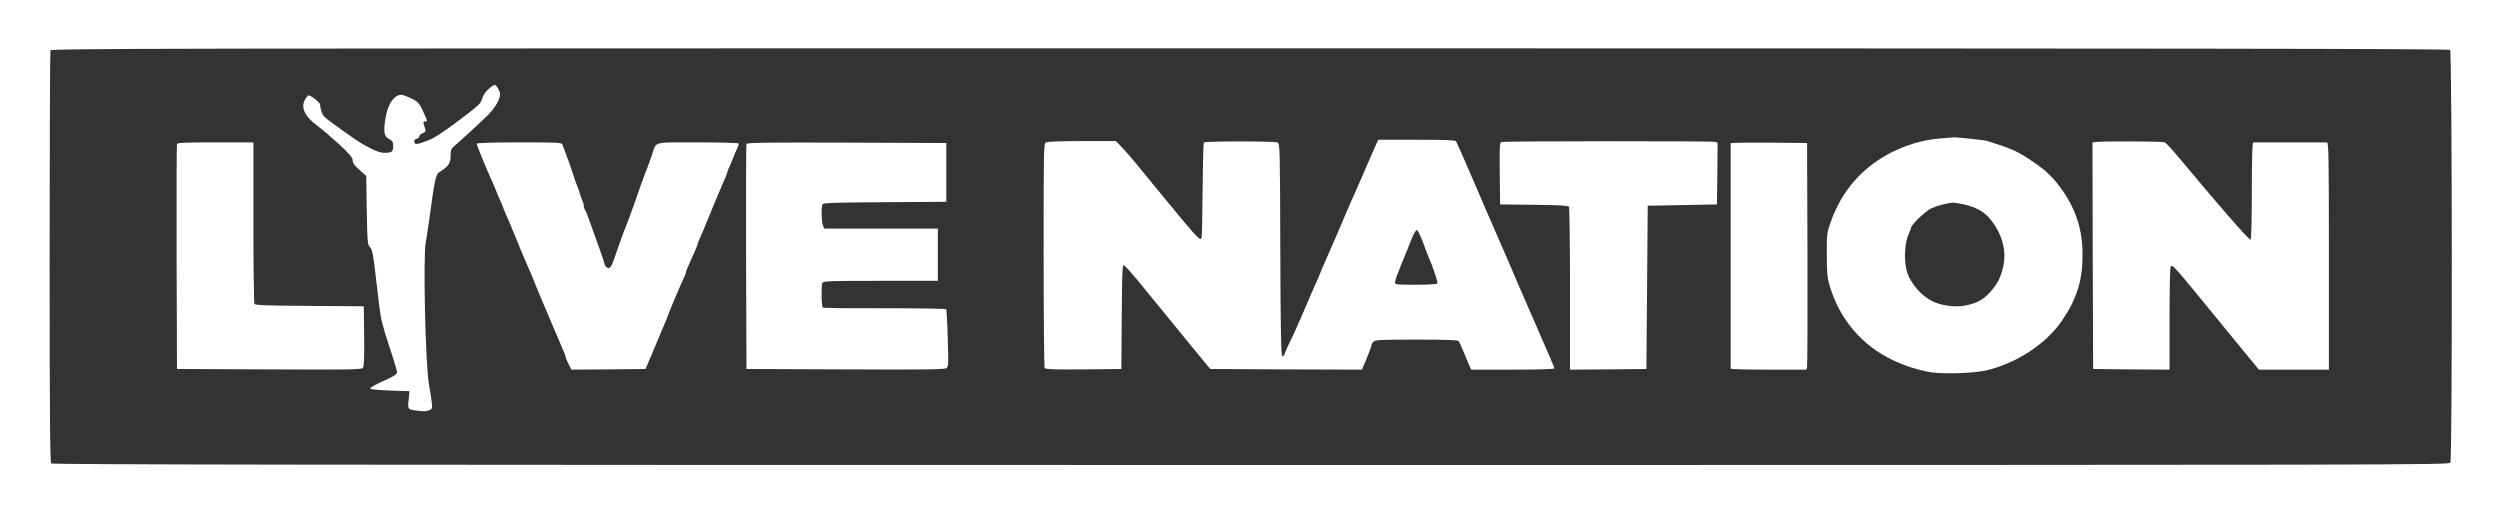
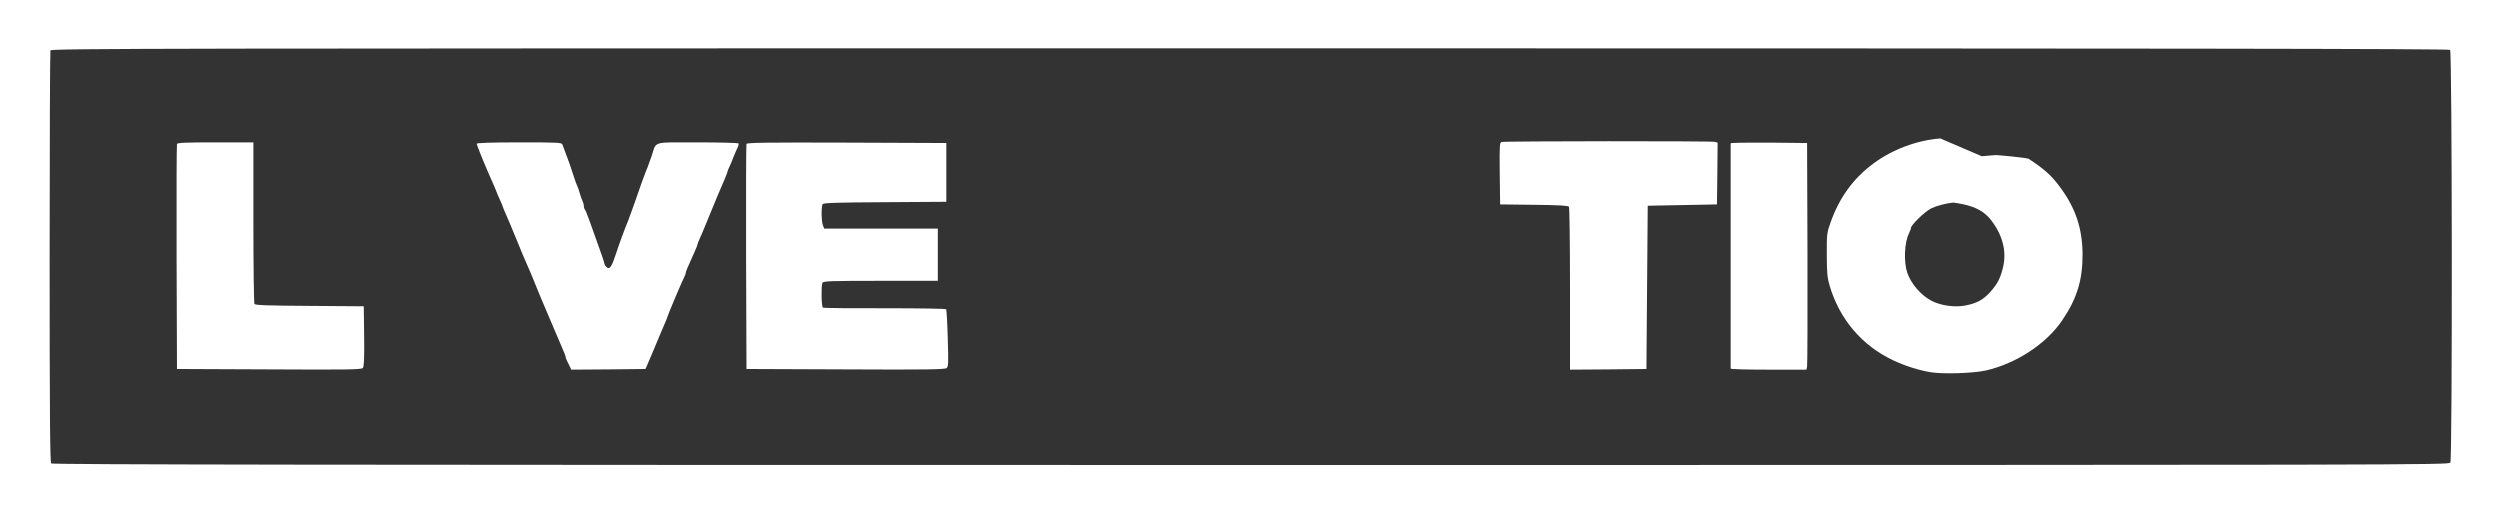
<svg xmlns="http://www.w3.org/2000/svg" width="100%" height="100%" viewBox="0 0 1914 393" xml:space="preserve" style="fill-rule:evenodd;clip-rule:evenodd;stroke-linejoin:round;stroke-miterlimit:2;">
  <rect x="0" y="0" width="1914" height="393" fill="#333333" stroke="none" />
  <path d="M0,196.5l0,196.5l1914,0l0,-393l-957,0l-957,0l0,196.5Zm1875.8,-158.3c1.6,1.6 1.8,312.9 0.2,315.9c-1.1,1.9 -12.5,1.9 -918.3,1.9c-712.1,0 -917.6,-0.3 -918.5,-1.2c-0.9,-0.9 -1.2,-37.4 -1.2,-157.9c0,-86.2 0.3,-157.4 0.6,-158.3c0.6,-1.5 82.4,-1.6 918.3,-1.6c712.4,0 918,0.3 918.9,1.2Z" style="fill:#fff;fill-rule:nonzero;" />
-   <path d="M373.9,68.3c-2.2,1.9 -4.1,4.8 -4.8,7.3c-1,3.7 -2.6,5.2 -18.3,17c-12.8,9.6 -19,13.5 -23.8,15.2c-8.3,3 -9.3,3.1 -9.8,0.9c-0.2,-1.2 0.3,-2 1.7,-2.4c1.2,-0.3 2.1,-1.2 2.1,-1.9c0,-0.8 1.2,-1.9 2.6,-2.4c2,-0.8 2.5,-1.5 2,-3c-0.3,-1.1 -0.9,-2.9 -1.2,-4c-0.5,-1.4 -0.2,-2 1,-2c2.1,0 2.1,0.1 -1,-6.7c-3.9,-8.5 -4.3,-8.9 -14.8,-13.2c-6.6,-2.7 -13,5.7 -14.8,19.4c-1.2,9.3 -0.6,12 3.2,14c2.5,1.3 3,2.1 3,5.4c0,4.4 -1,5.1 -7.2,5.1c-4.5,0 -14.8,-5.2 -25.3,-12.7c-3.3,-2.4 -9.5,-6.8 -13.7,-9.8c-6.3,-4.5 -7.9,-6.2 -8.7,-9.2c-0.6,-2.1 -1.1,-4.5 -1.1,-5.4c0,-1.5 -6.9,-6.9 -8.8,-6.9c-0.4,0 -1.6,1.4 -2.6,3.1c-3.6,6.2 -0.3,13.2 9.8,20.5c3.3,2.5 10.7,8.8 16.4,14c8,7.5 10.2,10.1 10.2,12.2c0,2 1.4,3.9 5.2,7.3l5.2,4.6l0.4,26.3c0.4,24.1 0.6,26.4 2.4,28.2c1.8,1.8 2.4,4.7 4.3,20.8c0.2,2.5 0.7,6.3 1,8.5c0.3,2.2 1.1,9.4 1.9,16c1.1,9.6 2.7,15.7 7.5,30.3c3.4,10.1 6.1,19.2 6.1,20.2c0,1.2 -1.9,2.7 -6.2,4.7c-11,5 -14.3,6.8 -14.3,7.8c0,0.6 6,1.2 15,1.5l15,0.5l-0.4,4c-1.1,10.3 -1.4,9.9 6.2,10.9c4.8,0.7 7.5,0.6 9.3,-0.3c2.4,-1.1 2.5,-1.4 1.9,-6.4c-0.3,-2.8 -1.2,-8.6 -2,-12.7c-2.8,-14.7 -4.7,-98.8 -2.5,-109.7c0.5,-2.6 1.6,-10 2.5,-16.3c4.5,-33 5,-35.5 8.3,-37.5c6.6,-4.2 8.2,-6.6 8.2,-12.1c0,-4.7 0.3,-5.5 3.3,-8c4.3,-3.6 23.5,-21.4 25.9,-23.9c4,-4.4 6.6,-8.2 7.9,-11.7c1.1,-3.3 1.1,-4.2 -0.4,-7.3c-0.9,-1.9 -2.2,-3.5 -2.9,-3.5c-0.7,0 -2.9,1.5 -4.9,3.3Z" style="fill:#fff;fill-rule:nonzero;" />
-   <path d="M1485.5,106c-18,1.4 -36.6,8.4 -51.1,19.1c-15.5,11.4 -26.3,26.3 -33,45.4c-2.7,7.6 -2.9,8.9 -2.8,24.5c0,13.7 0.4,17.7 2.1,23.5c7.6,25.9 24.8,46.1 48.8,57.4c9.4,4.4 19.6,7.6 28.8,9.1c9.4,1.5 32.2,0.8 41.8,-1.3c23.4,-5.3 46.4,-20.3 58.7,-38.4c11.3,-16.6 15.7,-30.9 15.6,-50.8c-0.1,-19.5 -5.4,-35.4 -17.2,-51.2c-6.6,-9 -12,-13.8 -24.2,-21.8c-8.8,-5.8 -14.2,-8.2 -31.7,-13.6c-2.7,-0.8 -24.8,-3.1 -26.3,-2.7c-0.3,0 -4.5,0.4 -9.5,0.8Zm17.6,50.4c9.7,2.1 16.2,5.7 21,11.8c9,11.4 12.3,24 9.5,36.1c-2,8.6 -4.3,13 -10,19.4c-5.4,6 -10.6,8.7 -19.5,10.3c-7.8,1.4 -18.4,-0.1 -25.1,-3.6c-8.2,-4.2 -15.9,-13.1 -18.8,-21.6c-2.8,-8.1 -2.2,-23.2 1.3,-30.1c0.8,-1.7 1.5,-3.5 1.5,-4.1c0,-2.3 10.7,-12.7 15.6,-15.1c4.2,-2 10.9,-3.8 16.9,-4.4c0.6,0 4,0.6 7.6,1.3Z" style="fill:#fff;fill-rule:nonzero;" />
-   <path d="M1053.7,110.2c-2.7,6.1 -8.5,19.3 -11,25.3c-1.4,3.3 -3.9,8.9 -5.5,12.5c-1.7,3.6 -4.1,9.2 -5.5,12.5c-3.3,8 -15.3,35.6 -18.3,42.3c-1.3,2.9 -2.4,5.5 -2.4,5.7c0,0.2 -1.2,3 -2.6,6.2c-3.4,7.6 -4.2,9.2 -11.2,25.8c-3.3,7.7 -7.5,17.1 -9.5,21c-1.9,3.8 -3.8,8 -4.2,9.3c-0.4,1.3 -1.2,2.1 -1.8,1.9c-0.9,-0.3 -1.3,-20.8 -1.5,-81.5c-0.2,-78.4 -0.3,-81.2 -2.1,-82.1c-2,-1.1 -55.5,-1.1 -56.5,0c-0.3,0.3 -0.7,16.8 -0.9,36.7c-0.1,19.8 -0.5,36.3 -0.8,36.6c-1.7,1.7 -2.5,0.8 -36.7,-40.8c-4.6,-5.5 -10.7,-13 -13.6,-16.6c-2.9,-3.6 -7.5,-8.9 -10.3,-11.8l-4.9,-5.2l-25.8,0c-15.8,0 -26.5,0.4 -27.7,1c-1.9,1 -1.9,3.1 -1.9,86.3c0,46.9 0.4,85.8 0.8,86.5c0.7,0.9 7.3,1.2 29.8,1l28.9,-0.3l0.3,-39.8c0.2,-31.4 0.5,-39.7 1.5,-39.7c0.7,0 6.4,6.4 12.7,14.1c6.3,7.8 14.2,17.4 17.5,21.4c3.3,4 10.5,12.8 16,19.6c5.5,6.8 12.3,15 15.1,18.4l5,6l58.1,0.3l58,0.2l3.7,-8.8c2,-4.8 3.6,-9.3 3.6,-9.9c0,-0.6 0.7,-1.9 1.6,-2.7c1.3,-1.4 5.7,-1.6 32.8,-1.6c23.9,0 31.6,0.3 32.4,1.2c0.5,0.7 2.4,4.9 4.2,9.3c1.7,4.4 3.7,9 4.3,10.2l1,2.3l31.9,0c20.5,0 31.8,-0.4 31.8,-1c0,-0.5 -1.8,-4.9 -3.9,-9.7c-2.2,-4.9 -7.6,-17.4 -12.1,-27.8c-4.5,-10.5 -9,-20.8 -10,-23c-1,-2.2 -2.9,-6.7 -4.3,-10c-1.4,-3.3 -4.1,-9.6 -6,-14c-12.9,-29.5 -21.4,-49.2 -24.7,-57c-6.7,-15.7 -13.5,-31 -14.3,-32.3c-0.6,-0.9 -7.8,-1.2 -30.1,-1.2l-29.4,0l-1.5,3.2Zm35.9,75.8c1.9,5.2 3.9,10.4 4.4,11.5c3.1,6.9 7,18.6 6.5,19.5c-0.4,0.6 -6.9,1 -16.6,1c-15,0 -15.9,-0.1 -15.9,-1.9c0,-1.1 2.3,-7.5 5.1,-14.3c2.8,-6.7 6.3,-15.3 7.7,-19.1c1.7,-4.1 3.2,-6.6 4,-6.5c0.8,0.2 2.9,4.6 4.8,9.8Z" style="fill:#fff;fill-rule:nonzero;" />
+   <path d="M1485.5,106c-18,1.4 -36.6,8.4 -51.1,19.1c-15.5,11.4 -26.3,26.3 -33,45.4c-2.7,7.6 -2.9,8.9 -2.8,24.5c0,13.7 0.4,17.7 2.1,23.5c7.6,25.9 24.8,46.1 48.8,57.4c9.4,4.4 19.6,7.6 28.8,9.1c9.4,1.5 32.2,0.8 41.8,-1.3c23.4,-5.3 46.4,-20.3 58.7,-38.4c11.3,-16.6 15.7,-30.9 15.6,-50.8c-0.1,-19.5 -5.4,-35.4 -17.2,-51.2c-6.6,-9 -12,-13.8 -24.2,-21.8c-2.7,-0.8 -24.8,-3.1 -26.3,-2.7c-0.3,0 -4.5,0.4 -9.5,0.8Zm17.6,50.4c9.7,2.1 16.2,5.7 21,11.8c9,11.4 12.3,24 9.5,36.1c-2,8.6 -4.3,13 -10,19.4c-5.4,6 -10.6,8.7 -19.5,10.3c-7.8,1.4 -18.4,-0.1 -25.1,-3.6c-8.2,-4.2 -15.9,-13.1 -18.8,-21.6c-2.8,-8.1 -2.2,-23.2 1.3,-30.1c0.8,-1.7 1.5,-3.5 1.5,-4.1c0,-2.3 10.7,-12.7 15.6,-15.1c4.2,-2 10.9,-3.8 16.9,-4.4c0.6,0 4,0.6 7.6,1.3Z" style="fill:#fff;fill-rule:nonzero;" />
  <path d="M1149.7,108.7c-1.6,0.4 -1.7,2.2 -1.5,24.1l0.3,23.7l26,0.3c19.2,0.2 26.1,0.6 26.7,1.5c0.4,0.6 0.8,29 0.8,63l0,61.7l29.3,-0.2l29.2,-0.3l1,-125l53,-1l0.3,-23.6l0.2,-23.7l-2.2,-0.6c-2.6,-0.7 -160.4,-0.6 -163.1,0.1Z" style="fill:#fff;fill-rule:nonzero;" />
-   <path d="M1604.7,108.7l-2.7,0.4l0.2,86.7l0.3,86.7l29.3,0.3l29.2,0.2l0,-38.7c0,-21.4 0.4,-39.4 0.8,-40c1.4,-2.2 1.8,-1.7 39.7,44.7c11.5,14 22.4,27.4 24.4,29.7l3.5,4.3l53.6,0l0,-87c0,-76.7 -0.2,-87 -1.5,-87l-56.5,0c-0.6,0 -1,13 -1,36.9c0,21.7 -0.4,37.2 -0.9,37.6c-1.1,0.6 -24,-25.7 -55.4,-63.4c-4.8,-5.8 -9.5,-10.8 -10.5,-11.2c-2,-0.7 -48.5,-0.9 -52.5,-0.2Z" style="fill:#fff;fill-rule:nonzero;" />
  <path d="M135.5,110.2c-0.3,0.7 -0.4,39.8 -0.3,86.8l0.3,85.5l70.6,0.3c60.8,0.3 70.7,0.2 71.7,-1.1c0.9,-1.1 1.2,-7.6 1,-24.3l-0.3,-22.9l-41.4,-0.3c-31.7,-0.2 -41.7,-0.5 -42.3,-1.5c-0.4,-0.6 -0.8,-28.8 -0.8,-62.5l0,-61.2l-29,0c-22.3,0 -29.2,0.3 -29.5,1.2Z" style="fill:#fff;fill-rule:nonzero;" />
  <path d="M365,110c0,1.3 7,18.4 12.4,30.3c1.4,3.2 2.6,6 2.6,6.2c0,0.2 1.1,2.9 2.5,5.9c1.4,3 2.5,5.7 2.5,6c0,0.3 1.1,2.9 2.4,5.8c1.3,2.9 5,11.6 8.1,19.3c3.1,7.7 6.8,16.5 8.2,19.5c1.4,3 4.3,10 6.5,15.5c2.2,5.5 4.8,11.8 5.8,14c1,2.2 4.1,9.6 7,16.5c2.9,6.9 6.3,14.9 7.6,17.8c1.3,2.9 2.4,5.7 2.4,6.2c0,0.6 0.4,1.8 0.9,2.8c0.5,0.9 1.4,2.9 2.2,4.5l1.3,2.7l28.4,-0.2l28.4,-0.3l4.5,-10.5c2.5,-5.8 5.4,-12.8 6.5,-15.5c1.2,-2.8 2.9,-6.9 3.9,-9.2c1.1,-2.4 1.9,-4.5 1.9,-4.8c0,-0.7 11.8,-28.7 13,-30.7c0.5,-1 1,-2.2 1,-2.8c0,-1 1,-3.4 6.6,-15.8c1.3,-2.9 2.4,-5.6 2.4,-6.1c0,-0.4 0.6,-2.1 1.4,-3.7c0.8,-1.6 4,-9.2 7.1,-16.9c3.1,-7.7 6.3,-15.4 7,-17c4.4,-10 7.5,-17.4 7.5,-18.2c0,-0.4 0.6,-1.9 1.3,-3.3c0.7,-1.4 2.1,-4.7 3.1,-7.4c1.1,-2.7 2.5,-6.1 3.2,-7.4c0.7,-1.4 1.1,-2.9 0.8,-3.4c-0.3,-0.4 -14.4,-0.8 -31.4,-0.8c-35.2,0 -31.3,-1.1 -35,10.1c-1.2,3.5 -2.6,7.4 -3.1,8.6c-0.5,1.3 -1.3,3.3 -1.8,4.5c-0.9,2.2 -3.2,8.5 -9.2,25.8c-1.7,4.7 -3.4,9.5 -3.9,10.7c-2.3,5.4 -7,18.1 -9.5,25.8c-3,9.2 -4.5,11.6 -6.5,10.5c-1,-0.5 -2,-2 -2.3,-3.2c-0.2,-1.3 -2.3,-7.5 -4.6,-13.8c-2.3,-6.3 -5.3,-14.9 -6.8,-19c-1.4,-4.1 -3,-7.9 -3.4,-8.4c-0.5,-0.6 -0.9,-1.8 -0.9,-2.8c0,-1 -0.4,-2.6 -0.9,-3.6c-0.5,-0.9 -1.5,-3.7 -2.2,-6.2c-0.7,-2.5 -1.6,-5 -1.9,-5.5c-0.4,-0.6 -1.9,-4.8 -3.4,-9.5c-1.5,-4.7 -3.1,-9.4 -3.6,-10.5c-1.5,-3.9 -3.8,-10 -4.4,-11.8c-0.5,-1.6 -3,-1.7 -33.1,-1.7c-20.7,0 -32.5,0.4 -32.5,1Z" style="fill:#fff;fill-rule:nonzero;" />
  <path d="M571.5,110.2c-0.3,0.7 -0.4,39.8 -0.3,86.8l0.3,85.5l75.8,0.3c61.3,0.3 76.2,0.1 77.4,-1c1.4,-1.1 1.5,-3.9 0.9,-22.7c-0.3,-11.7 -0.9,-21.7 -1.2,-22.3c-0.3,-0.5 -19.7,-0.8 -47,-0.8c-25.5,0.1 -46.8,-0.1 -47.4,-0.5c-1.1,-0.7 -1.4,-16.3 -0.4,-18.9c0.5,-1.4 5.4,-1.6 44.5,-1.6l43.9,0l0,-40l-43.5,0l-43.5,0l-1,-2.6c-1.2,-3 -1.3,-14.4 -0.2,-16.1c0.6,-1 11.7,-1.3 47.8,-1.5l46.9,-0.3l0,-45l-76.3,-0.3c-60.5,-0.2 -76.4,0 -76.7,1Z" style="fill:#fff;fill-rule:nonzero;" />
  <path d="M1325,109.7l0,172.5c0,0.5 13,0.8 29,0.8l29,0l0.5,-2.3c0.3,-1.2 0.4,-40.2 0.3,-86.7l-0.3,-84.5l-29.2,-0.3c-16.1,-0.1 -29.3,0.1 -29.3,0.5Z" style="fill:#fff;fill-rule:nonzero;" />
</svg>